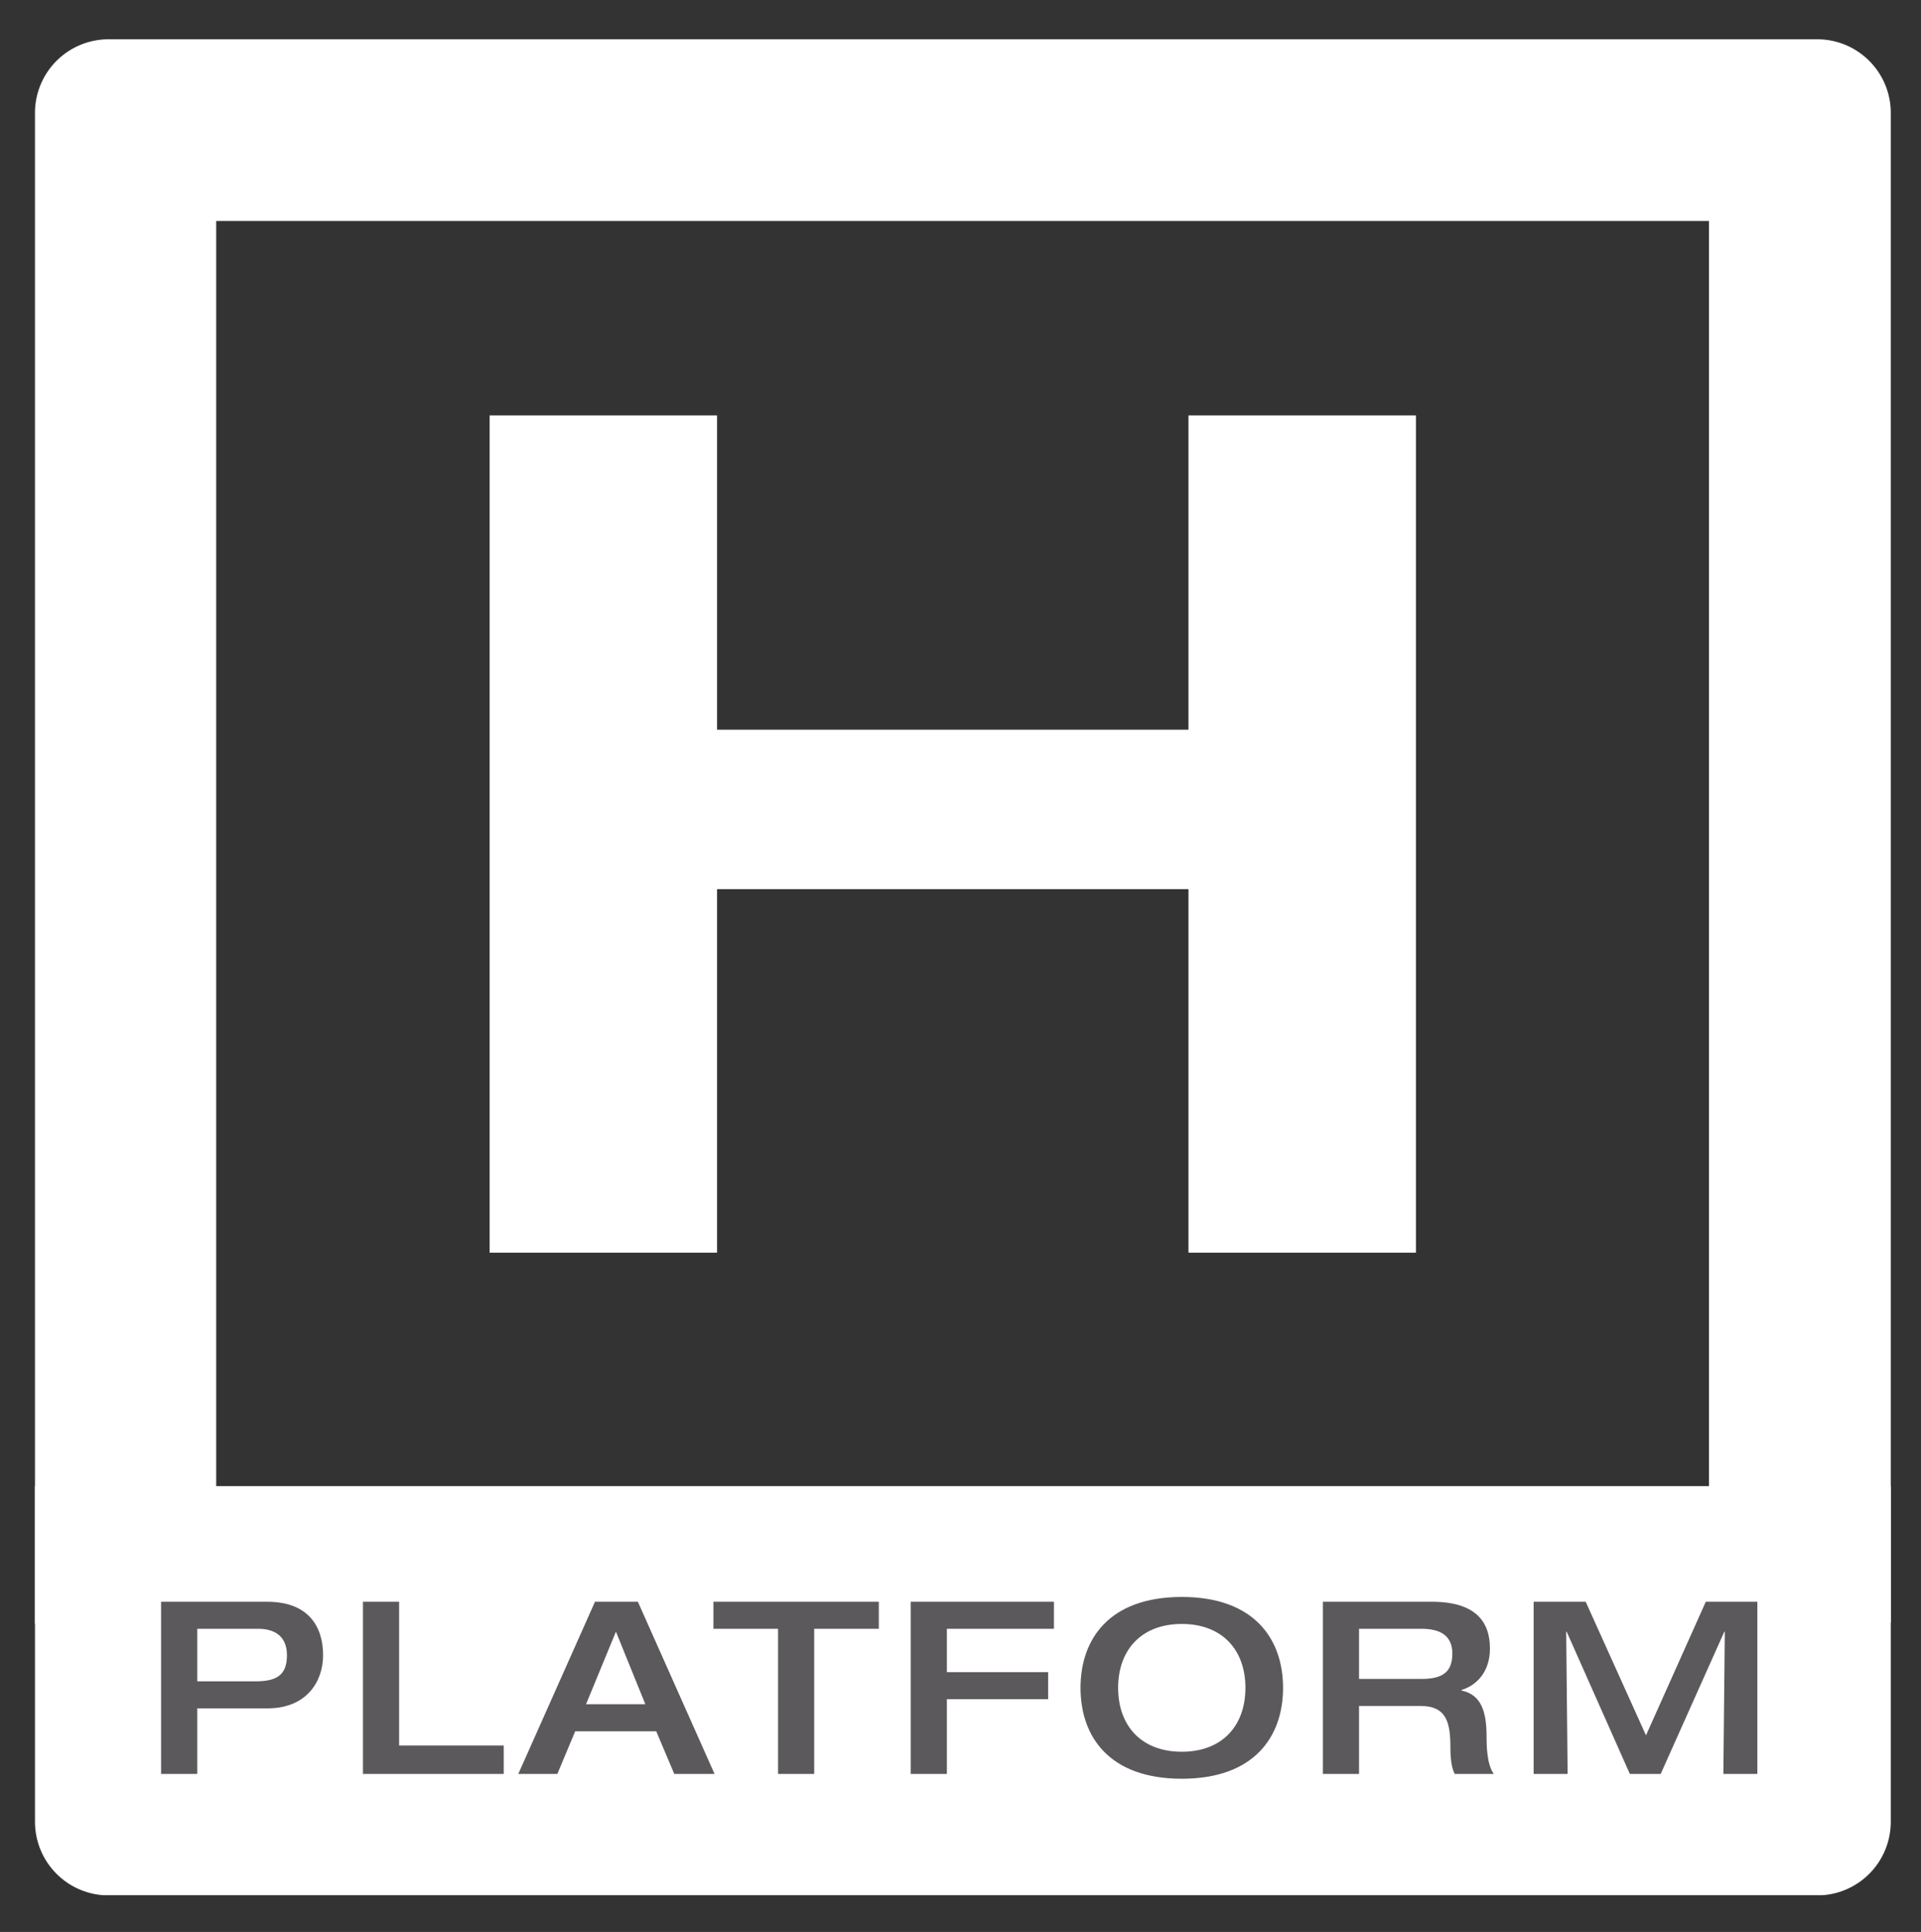
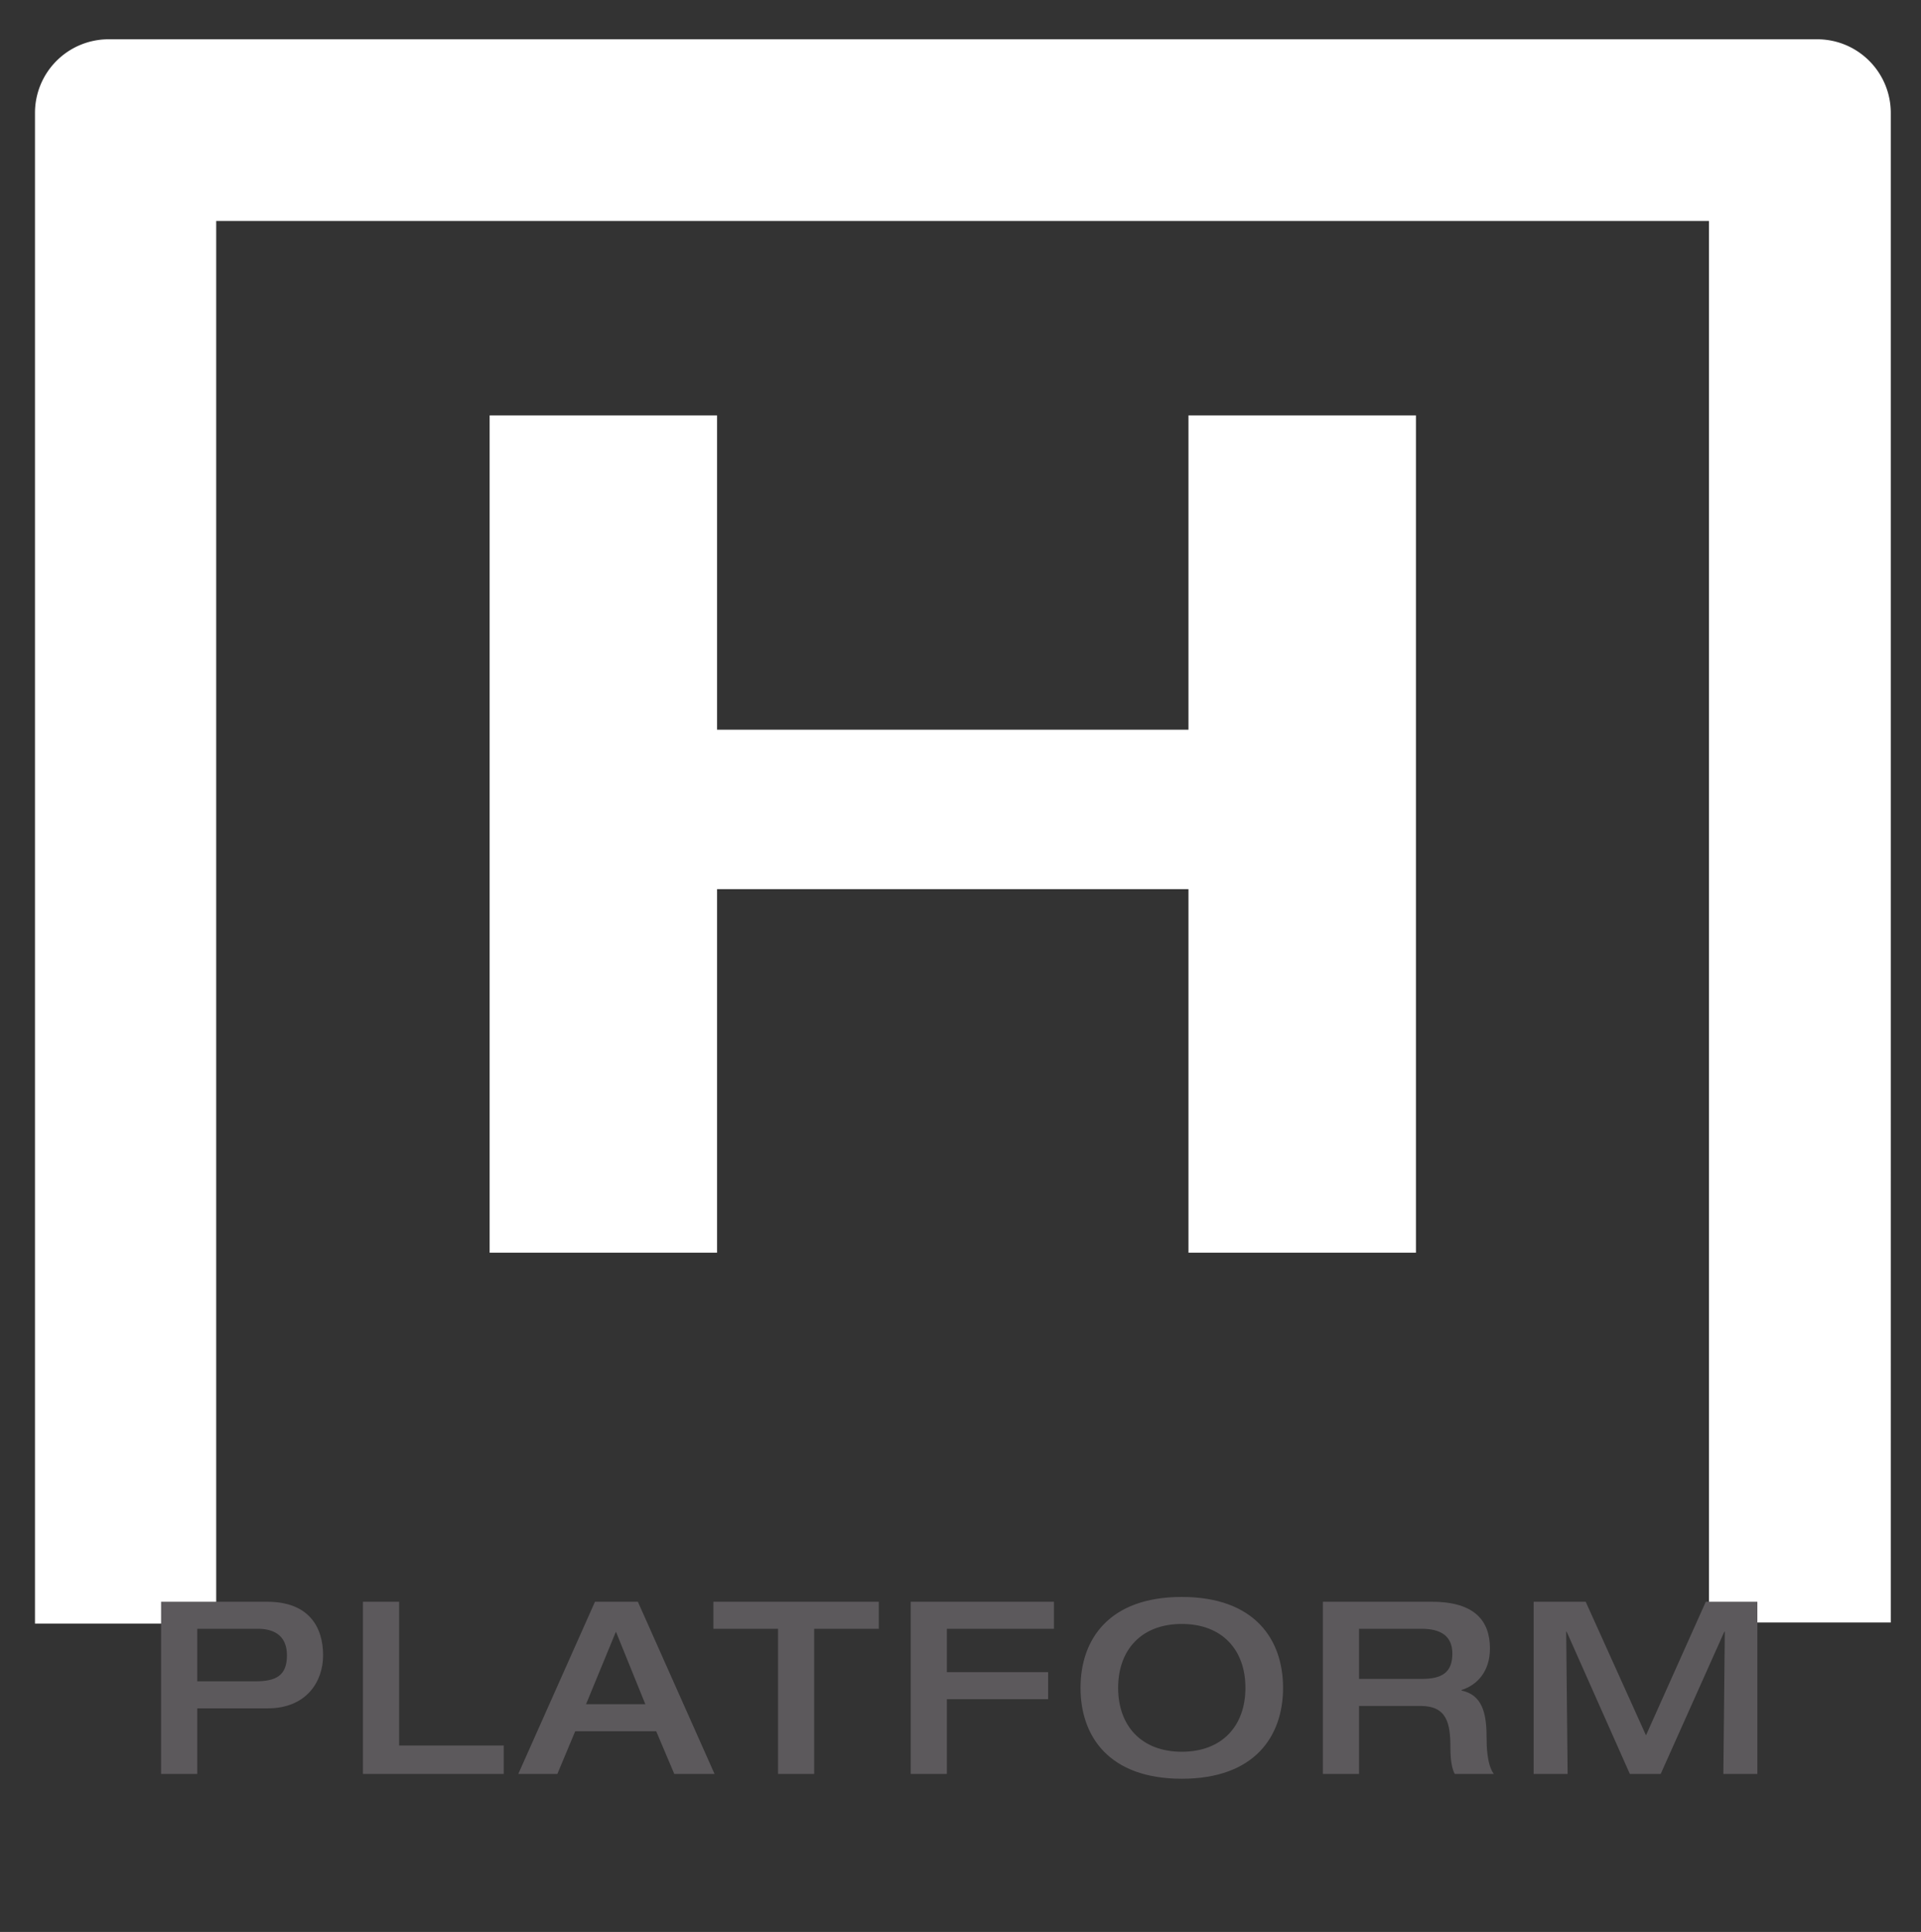
<svg xmlns="http://www.w3.org/2000/svg" xmlns:xlink="http://www.w3.org/1999/xlink" width="89.5" height="90" xml:space="preserve">
  <rect width="100%" height="100%" fill="#333333" stroke="none" />
  <defs>
    <path id="a" d="M-36.25-23.16h568v136.32h-568z" />
  </defs>
  <clipPath id="b">
    <use xlink:href="#a" overflow="visible" />
  </clipPath>
  <path clip-path="url(#b)" fill="none" d="M88.092 84.859a3.428 3.428 0 0 1-3.428 3.433H5.063a3.43 3.43 0 0 1-3.433-3.433V5.264A3.43 3.43 0 0 1 5.063 1.83h79.601a3.428 3.428 0 0 1 3.428 3.434v79.595" />
  <defs>
    <path id="c" d="M88.092 84.863a3.429 3.429 0 0 1-3.428 3.434H5.063a3.43 3.43 0 0 1-3.433-3.434v-79.6a3.433 3.433 0 0 1 3.433-3.434h79.601a3.432 3.432 0 0 1 3.428 3.434v79.6" />
  </defs>
  <clipPath id="d">
    <use xlink:href="#c" overflow="visible" />
  </clipPath>
-   <path clip-path="url(#d)" fill="#FFF" d="M1.543 69.23h86.623v19.058H1.543z" />
  <defs>
    <path id="e" d="M-36.25-23.16h568v136.32h-568z" />
  </defs>
  <clipPath id="f">
    <use xlink:href="#e" overflow="visible" />
  </clipPath>
  <path clip-path="url(#f)" fill="#FFF" d="M124.056 12.195h2.75v65.737h-2.75zm54.678 3.05h3.252v25.749h-3.252V29.34h-13.451v11.654h-3.254V15.245h3.254V26.29h13.451V15.245m24.562-.407c8.741 0 13.655 6.912 13.655 13.282 0 6.369-4.914 13.282-13.655 13.282s-13.654-6.913-13.654-13.282c0-6.37 4.913-13.282 13.654-13.282m0 23.515c5.252 0 10.198-4.134 10.198-10.232s-4.946-10.233-10.198-10.233c-5.251 0-10.198 4.135-10.198 10.233s4.947 10.232 10.198 10.232zm34.083-23.515c8.741 0 13.655 6.912 13.655 13.282 0 6.369-4.914 13.282-13.655 13.282s-13.654-6.913-13.654-13.282c0-6.37 4.913-13.282 13.654-13.282m0 23.515c5.252 0 10.199-4.134 10.199-10.232s-4.947-10.233-10.199-10.233c-5.251 0-10.198 4.135-10.198 10.233s4.947 10.232 10.198 10.232zm21.987-23.108h7.115c5.456 0 8.708 4.201 8.708 8.504s-3.252 8.471-8.708 8.471h-3.863v8.774h-3.252V15.245m6.437 14.129c3.896 0 6.133-1.897 6.133-5.625 0-3.727-2.237-5.658-6.133-5.658h-3.186v11.283h3.186zm29.138-6.777c-.441-3.049-2.203-4.912-4.947-4.912-3.659 0-4.642 2.406-4.642 4.166 0 1.933 1.22 3.152 3.762 4.101l3.252 1.221c4.099 1.524 5.997 3.93 5.997 7.047 0 4.166-3.32 7.184-8.267 7.184-4.676 0-7.996-2.475-8.403-7.623h3.253c.269 2.811 1.693 4.776 5.318 4.776 2.814 0 4.847-1.796 4.847-4.066 0-1.999-1.661-3.287-3.999-4.201l-3.287-1.287c-3.828-1.49-5.725-3.728-5.725-7.048 0-4.439 3.692-7.115 7.927-7.115 4.269 0 7.59 2.542 7.962 7.759h-3.048M161.708 52.338h6.228c4.774 0 7.62 3.678 7.62 7.443s-2.846 7.414-7.62 7.414h-3.381v7.68h-2.847V52.338m5.633 12.366c3.411 0 5.368-1.661 5.368-4.923s-1.957-4.952-5.368-4.952h-2.787v9.875h2.787zm16.719-12.366h2.846v19.868h7.919v2.669H184.06V52.338m33.028 17.289H206.59l-2.045 5.248h-3.115l9.162-22.537h2.49l9.164 22.537h-3.114l-2.044-5.248m-5.249-13.553-4.268 11.062h8.538l-4.27-11.062zm19.838-1.066h-5.635v-2.67h14.113v2.67h-5.633v19.867h-2.845V55.008m16.688-2.67h11.654v2.67h-8.808v7.146h8.808v2.668h-8.808v10.053h-2.846V52.338m31.9-.355c7.651 0 11.949 6.048 11.949 11.623s-4.298 11.625-11.949 11.625c-7.65 0-11.95-6.05-11.95-11.625s4.3-11.623 11.95-11.623m0 20.579c4.597 0 8.924-3.617 8.924-8.955 0-5.337-4.327-8.955-8.924-8.955-4.595 0-8.925 3.618-8.925 8.955s4.33 8.955 8.925 8.955zm23.864-7.294v9.607h-2.847V52.338h6.493c4.33 0 7.563 2.491 7.563 6.82 0 4.034-3.174 6.523-6.85 6.732l8.777 8.984h-4.004l-9.132-9.606m0-1.75c.386.029.799.029 2.49.029 4.359 0 5.871-1.897 5.871-4.358 0-2.639-1.809-4.359-4.773-4.359h-3.587v8.688zm42.336-11.18h2.848v22.537h-2.848V58.181h-.059l-9.103 16.93-9.105-16.93h-.058v16.694h-2.847V52.338h2.847l9.163 17.021 9.162-17.021M84.662 1.83H5.06a3.429 3.429 0 0 0-3.43 3.434v70.37h8.443v-65.34h69.549v65.289h8.47V5.264c0-1.9-1.534-3.434-3.43-3.434" />
  <path clip-path="url(#f)" fill="#5C595C" d="M7.505 74.617h4.942c1.966 0 2.606 1.203 2.606 2.494 0 1.225-.775 2.472-2.583 2.472H9.19v3.055H7.505v-8.021m1.685 3.707h2.707c.955 0 1.472-.259 1.472-1.213 0-.988-.697-1.235-1.348-1.235H9.19v2.448zm7.72-3.707h1.685v6.696h4.874v1.325H16.91v-8.021m10.81 0h1.999l3.572 8.021h-1.876l-.842-1.988h-3.774l-.832 1.988h-1.82l3.573-8.021m2.347 4.774-1.371-3.38-1.393 3.38h2.764zm6.182-3.515h-3.011v-1.259h7.706v1.259h-3.011v6.762h-1.684v-6.762m6.182-1.259h6.672v1.259h-4.988v2.02h4.718v1.259h-4.718v3.483h-1.684v-8.021m7.911 4.01c0-2.257 1.325-4.234 4.718-4.234s4.718 1.978 4.718 4.234c0 2.258-1.325 4.235-4.718 4.235s-4.718-1.977-4.718-4.235m7.683 0c0-1.763-1.079-2.976-2.965-2.976-1.887 0-2.966 1.213-2.966 2.976 0 1.764 1.079 2.977 2.966 2.977 1.886 0 2.965-1.213 2.965-2.977zm3.608-4.01h5.076c2.045 0 2.708.932 2.708 2.179 0 1.045-.573 1.697-1.325 1.932v.024c.954.201 1.168 1.032 1.168 2.167 0 .381.011 1.28.337 1.719h-1.82c-.124-.226-.202-.629-.202-1.213 0-1.146-.157-1.954-1.393-1.954h-2.864v3.167h-1.685v-8.021m4.594 3.595c.933 0 1.438-.281 1.438-1.179 0-.832-.55-1.157-1.438-1.157h-2.909v2.336h2.909zm5.226-3.595h2.425l2.809 6.223 2.786-6.223h2.403v8.021h-1.584l.067-6.627h-.022l-2.965 6.627h-1.437l-2.944-6.627h-.022l.067 6.627h-1.583v-8.021" />
  <path fill="#FFF" d="M22.812 19.352h10.596v14.641h21.963V19.352h10.598v39.004H55.371V41.422H33.408v16.934H22.812V19.352" />
</svg>